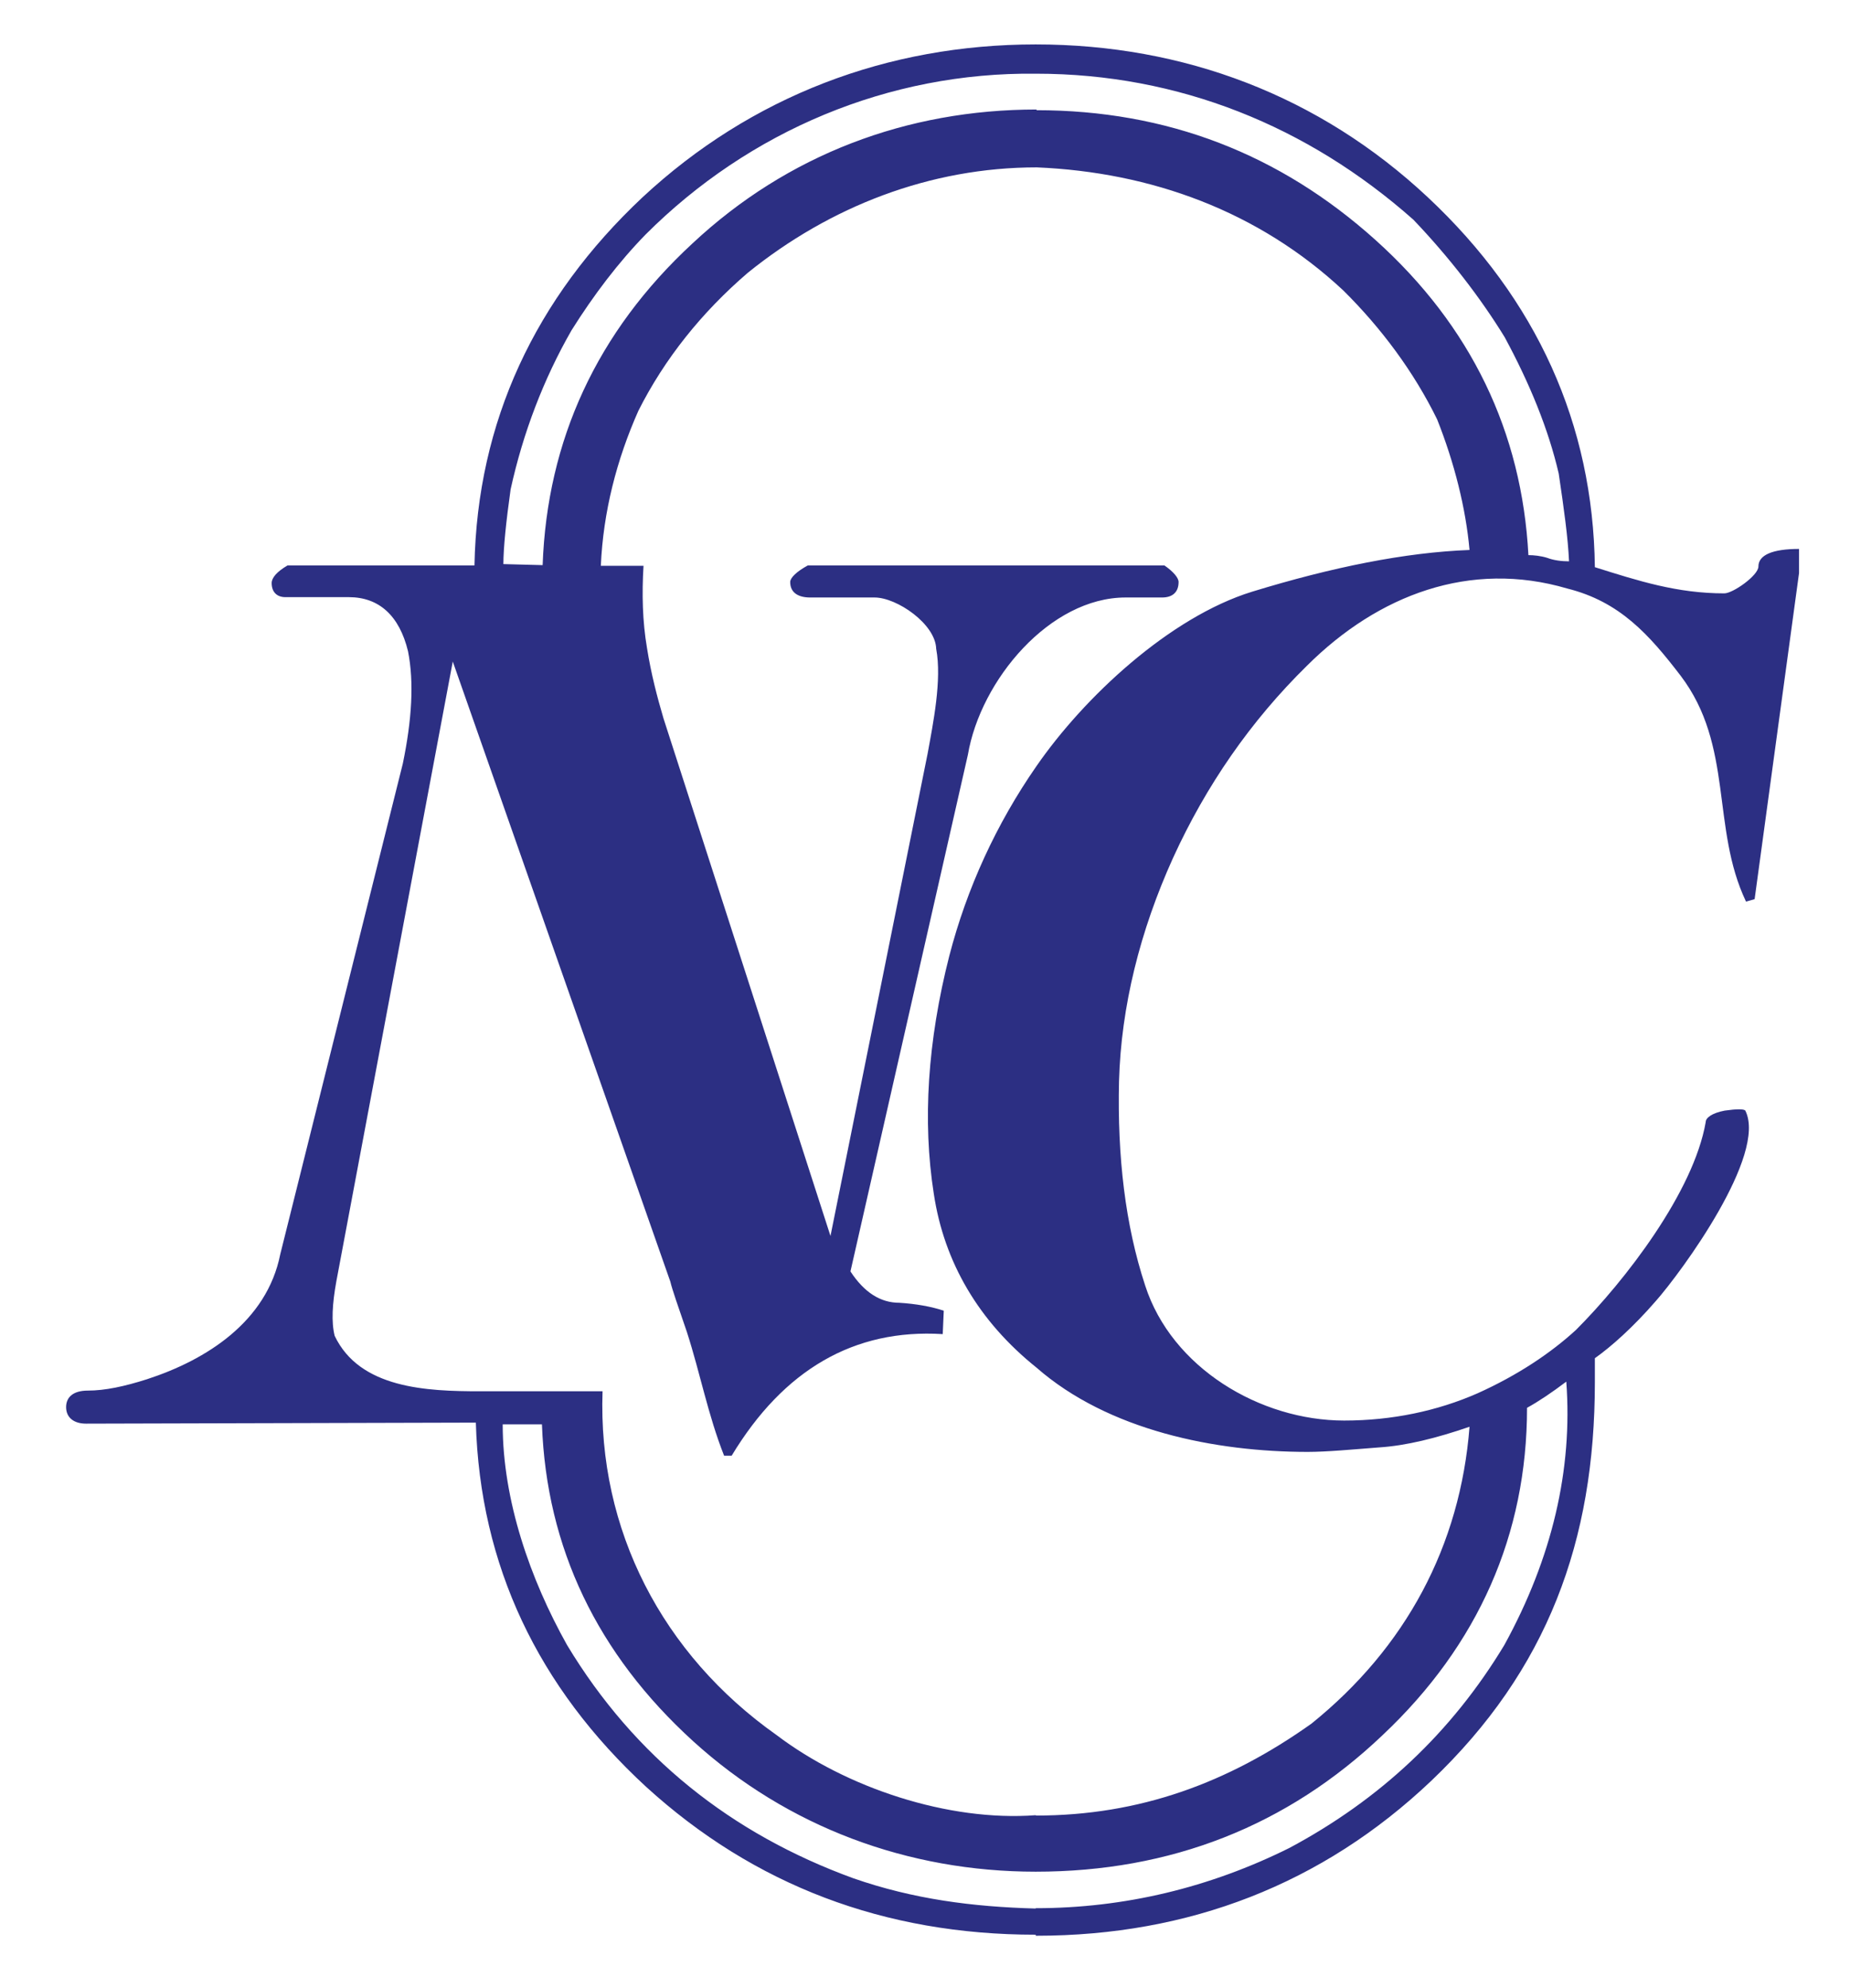
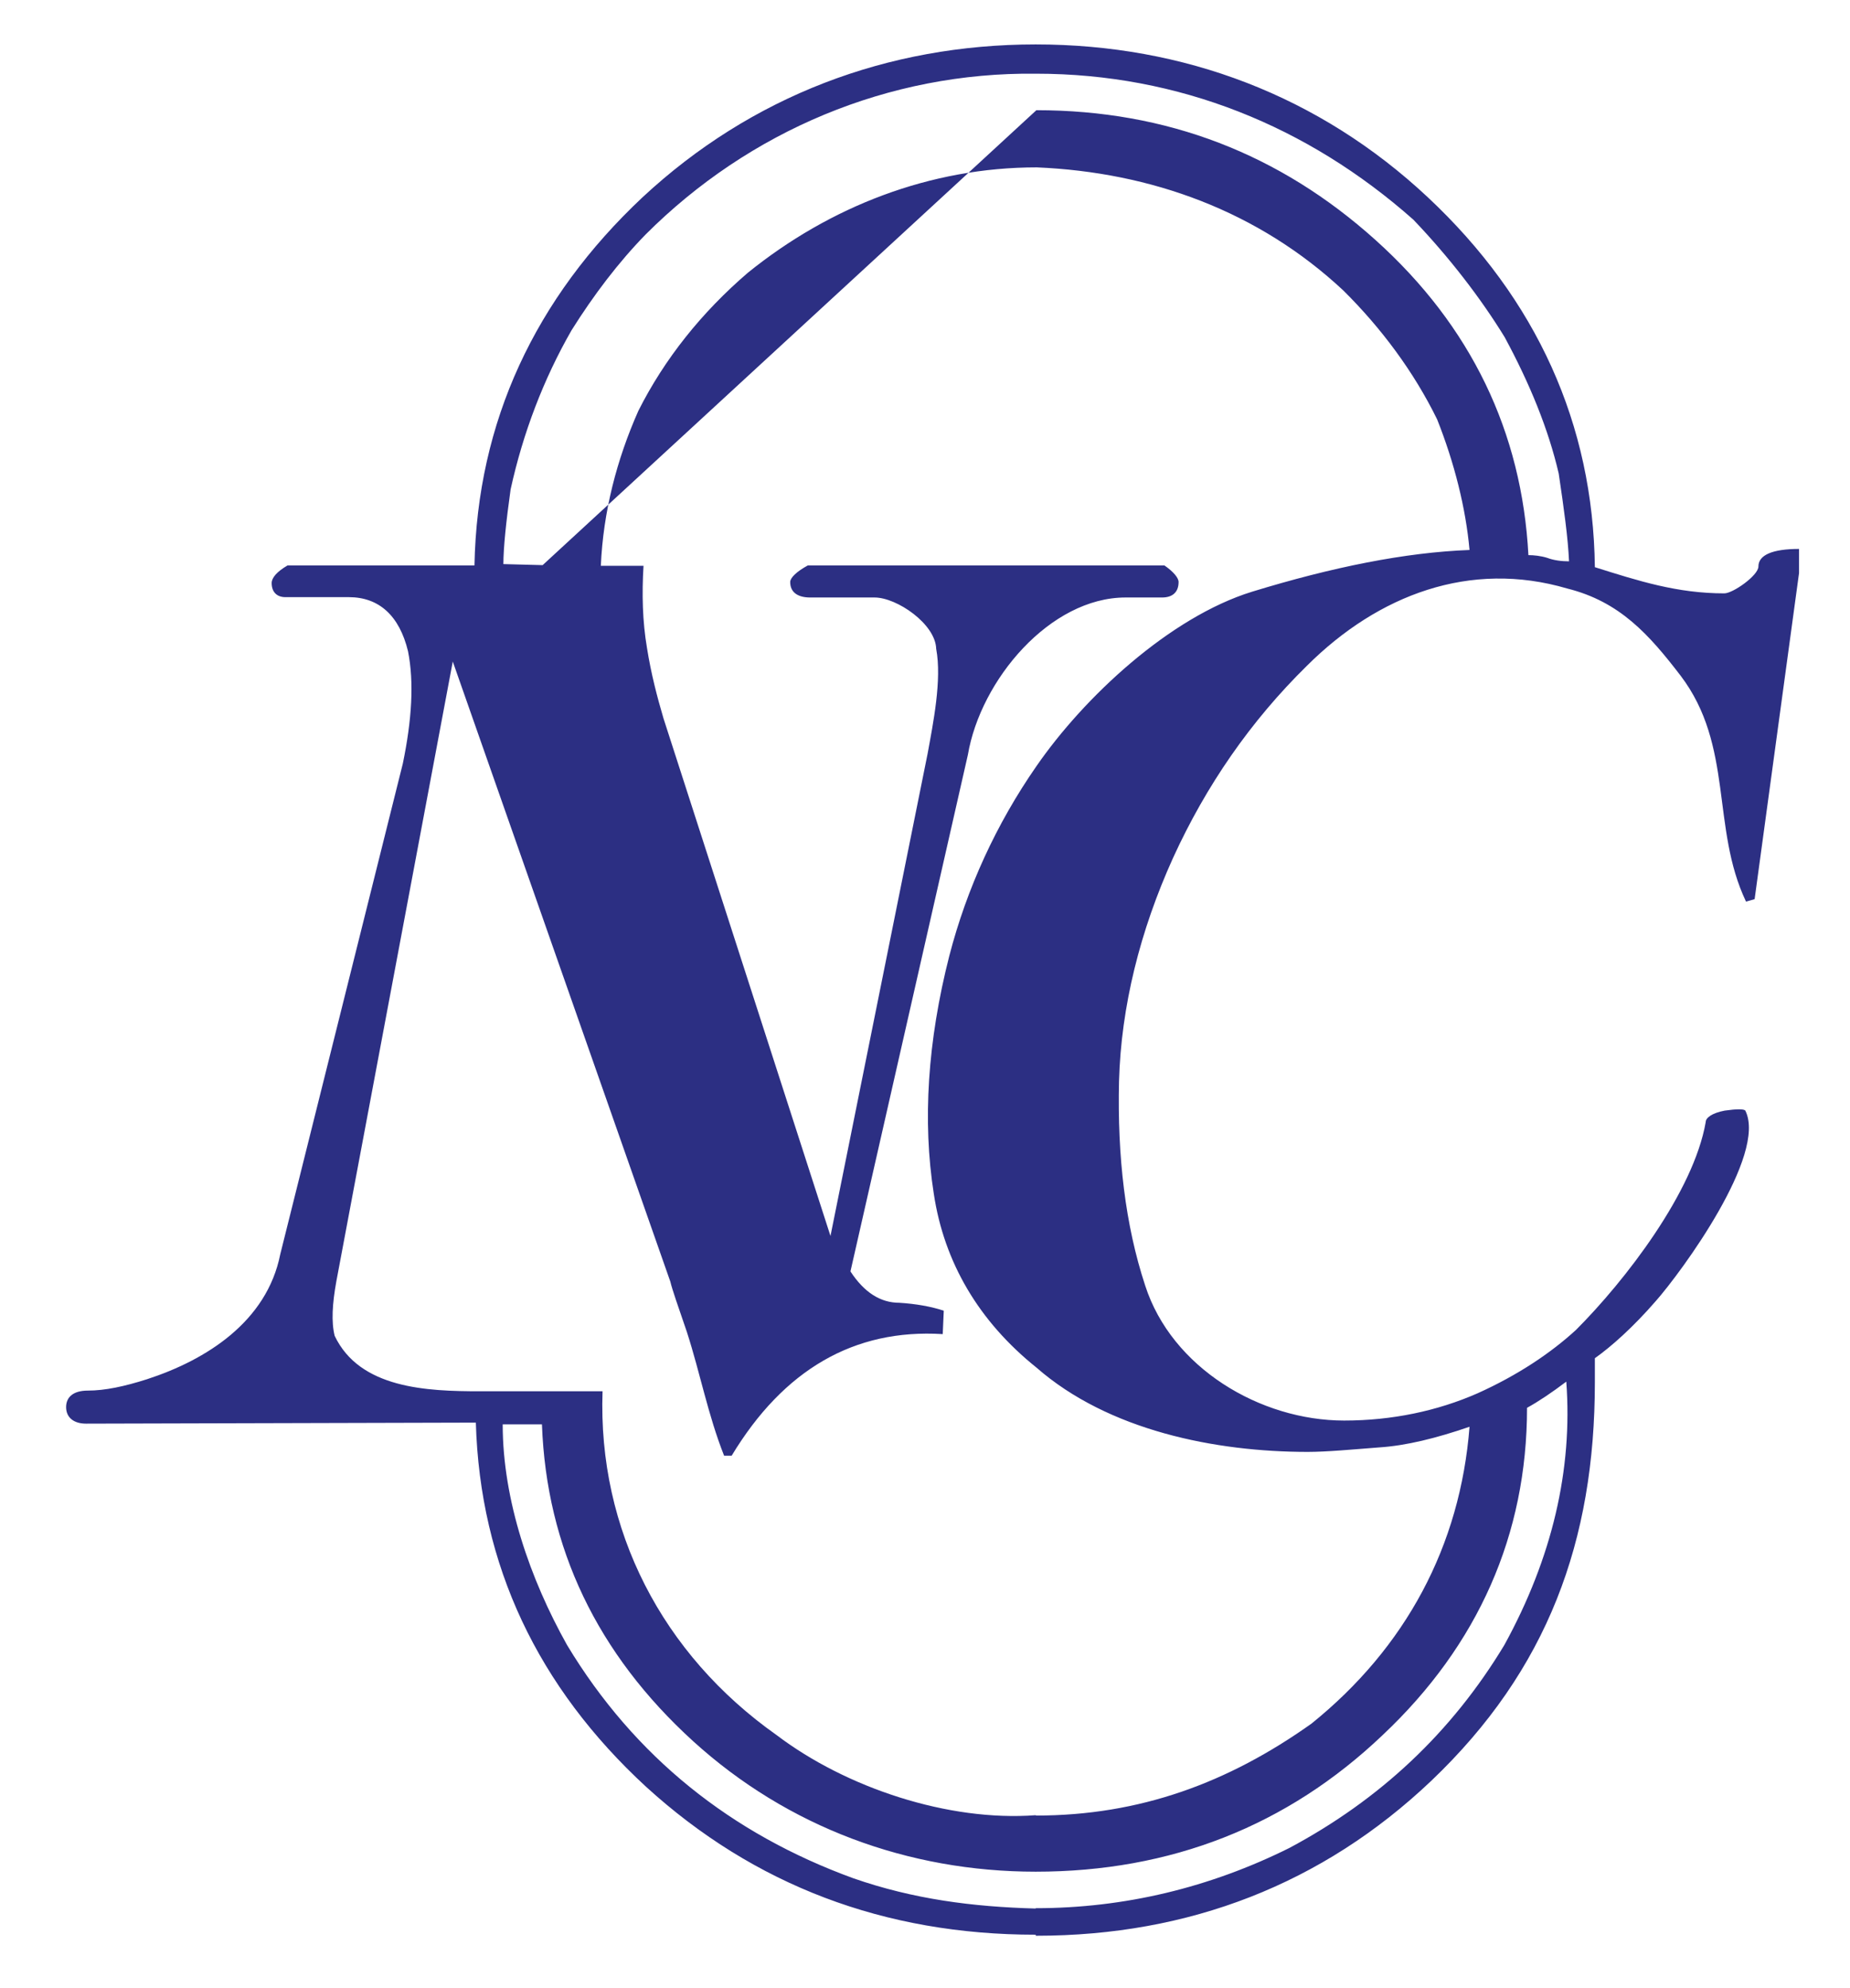
<svg xmlns="http://www.w3.org/2000/svg" id="_Слой_1" data-name="Слой 1" version="1.1" viewBox="0 0 53.73 57.73">
  <defs>
    <style> .cls-1 { fill: #2c2f83; fill-rule: evenodd; stroke-width: 0px; } </style>
  </defs>
-   <path class="cls-1" d="M30.1,3.2c3.79,0,7.07,1.27,9.85,3.77,2.78,2.5,4.25,5.58,4.44,9.15.15,0,.36.02.55.08.18.07.41.1.63.1-.03-.68-.15-1.54-.3-2.55-.3-1.29-.84-2.61-1.57-3.96-.7-1.14-1.61-2.32-2.65-3.41-3.07-2.72-6.82-4.24-10.96-4.24-4.28-.05-8.33,1.66-11.34,4.67-.79.81-1.51,1.76-2.15,2.78-.81,1.41-1.41,2.98-1.77,4.62-.13.93-.21,1.69-.21,2.17l1.14.03c.13-3.62,1.57-6.77,4.35-9.34,2.76-2.58,6.23-3.89,10-3.89h0ZM30.08,56.18c-4.4,0-8.18-1.44-11.31-4.29-3.15-2.9-4.83-6.44-4.95-10.58l-11.32.03c-.36,0-.58-.18-.58-.48s.22-.48.63-.48c.5,0,1.06-.12,1.72-.33,1.72-.56,3.48-1.67,3.87-3.63l3.56-14.25c.26-1.26.33-2.35.15-3.26-.25-1.03-.84-1.57-1.72-1.57h-1.84c-.25,0-.4-.15-.4-.41,0-.15.15-.33.46-.51h5.43c.08-4.17,1.76-7.76,4.88-10.69,3.16-2.94,7.12-4.44,11.42-4.44s8.24,1.49,11.39,4.44c3.16,2.96,4.8,6.59,4.85,10.74,1.27.4,2.39.76,3.76.76.25,0,.99-.52.99-.78,0-.33.4-.51,1.18-.51v.7l-1.29,9.47-.25.07c-1.02-2.14-.35-4.52-1.9-6.56-.92-1.2-1.77-2.15-3.29-2.53-2.82-.83-5.49.18-7.56,2.24-1.64,1.61-2.93,3.48-3.89,5.58-.96,2.12-1.51,4.32-1.57,6.49-.05,2.19.18,4.17.76,5.93.77,2.39,3.34,3.92,5.78,3.92,1.39,0,2.71-.28,3.87-.79,1.18-.53,2.14-1.18,2.86-1.84,1.43-1.43,3.42-4.01,3.77-6.04,0-.12.18-.26.55-.33.35-.05.56-.05.6,0,.64,1.28-1.85,4.68-2.6,5.53-.66.76-1.29,1.32-1.77,1.66v.7c0,4.6-1.37,8.35-4.75,11.57-3.16,3-7.04,4.5-11.47,4.5h-.02ZM30.08,55.41c2.58,0,5.06-.6,7.37-1.75,2.62-1.4,4.7-3.34,6.24-5.89,1.39-2.53,1.99-5.1,1.8-7.65-.41.31-.81.58-1.14.76,0,3.68-1.42,6.89-4.19,9.5-2.78,2.65-6.17,3.97-10.08,3.97-3.7,0-7.2-1.29-9.95-3.79-2.78-2.53-4.26-5.61-4.39-9.2h-1.14c0,2.21.8,4.5,1.87,6.41,1.96,3.25,4.77,5.48,8.31,6.77,1.75.61,3.47.83,5.3.88h0ZM30.08,52.71c-2.53.19-5.5-.79-7.53-2.33-3.31-2.34-5.19-5.95-5.05-9.98h-3.56c-1.55,0-3.49-.08-4.22-1.61-.1-.4-.07-.93.05-1.59l3.38-17.99,6.32,18.01c.05.22.23.73.48,1.46.39,1.21.61,2.4,1.08,3.59h.22c1.51-2.5,3.56-3.69,6.13-3.53l.03-.68c-.36-.12-.81-.2-1.29-.23-.55,0-1.02-.3-1.42-.91l3.41-15c.37-2.18,2.39-4.57,4.58-4.57h1.06c.3,0,.48-.15.48-.45,0-.12-.15-.3-.41-.48h-10.36c-.33.18-.51.36-.51.48,0,.3.22.45.58.45h1.87c.65,0,1.77.77,1.79,1.49.17.9-.09,2.17-.25,3.05l-2.82,14-4.85-15.03c-.18-.61-.36-1.29-.48-2.05-.13-.76-.15-1.57-.1-2.38h-1.24c.07-1.57.46-3.08,1.09-4.5.76-1.51,1.84-2.86,3.18-4.01,2.39-1.93,5.3-3.06,8.39-3.06,3.32.14,6.44,1.27,8.91,3.58,1.09,1.08,2.04,2.35,2.72,3.74.5,1.26.83,2.57.94,3.79-1.87.07-3.99.5-6.31,1.21-2.4.74-4.89,3.07-6.27,5.07-1.16,1.67-2.02,3.54-2.53,5.51-.63,2.47-.78,4.8-.45,6.9.3,2,1.31,3.71,2.98,5.05,2.09,1.83,5.2,2.45,7.88,2.45.56,0,1.29-.07,2.07-.13.79-.05,1.67-.27,2.63-.6-.27,3.46-1.85,6.41-4.59,8.62-2.42,1.72-4.99,2.67-8,2.67Z" />
+   <path class="cls-1" d="M30.1,3.2c3.79,0,7.07,1.27,9.85,3.77,2.78,2.5,4.25,5.58,4.44,9.15.15,0,.36.02.55.08.18.07.41.1.63.1-.03-.68-.15-1.54-.3-2.55-.3-1.29-.84-2.61-1.57-3.96-.7-1.14-1.61-2.32-2.65-3.41-3.07-2.72-6.82-4.24-10.96-4.24-4.28-.05-8.33,1.66-11.34,4.67-.79.81-1.51,1.76-2.15,2.78-.81,1.41-1.41,2.98-1.77,4.62-.13.93-.21,1.69-.21,2.17l1.14.03h0ZM30.08,56.18c-4.4,0-8.18-1.44-11.31-4.29-3.15-2.9-4.83-6.44-4.95-10.58l-11.32.03c-.36,0-.58-.18-.58-.48s.22-.48.63-.48c.5,0,1.06-.12,1.72-.33,1.72-.56,3.48-1.67,3.87-3.63l3.56-14.25c.26-1.26.33-2.35.15-3.26-.25-1.03-.84-1.57-1.72-1.57h-1.84c-.25,0-.4-.15-.4-.41,0-.15.15-.33.46-.51h5.43c.08-4.17,1.76-7.76,4.88-10.69,3.16-2.94,7.12-4.44,11.42-4.44s8.24,1.49,11.39,4.44c3.16,2.96,4.8,6.59,4.85,10.74,1.27.4,2.39.76,3.76.76.25,0,.99-.52.99-.78,0-.33.4-.51,1.18-.51v.7l-1.29,9.47-.25.07c-1.02-2.14-.35-4.52-1.9-6.56-.92-1.2-1.77-2.15-3.29-2.53-2.82-.83-5.49.18-7.56,2.24-1.64,1.61-2.93,3.48-3.89,5.58-.96,2.12-1.51,4.32-1.57,6.49-.05,2.19.18,4.17.76,5.93.77,2.39,3.34,3.92,5.78,3.92,1.39,0,2.71-.28,3.87-.79,1.18-.53,2.14-1.18,2.86-1.84,1.43-1.43,3.42-4.01,3.77-6.04,0-.12.18-.26.55-.33.35-.05.56-.05.6,0,.64,1.28-1.85,4.68-2.6,5.53-.66.76-1.29,1.32-1.77,1.66v.7c0,4.6-1.37,8.35-4.75,11.57-3.16,3-7.04,4.5-11.47,4.5h-.02ZM30.08,55.41c2.58,0,5.06-.6,7.37-1.75,2.62-1.4,4.7-3.34,6.24-5.89,1.39-2.53,1.99-5.1,1.8-7.65-.41.31-.81.58-1.14.76,0,3.68-1.42,6.89-4.19,9.5-2.78,2.65-6.17,3.97-10.08,3.97-3.7,0-7.2-1.29-9.95-3.79-2.78-2.53-4.26-5.61-4.39-9.2h-1.14c0,2.21.8,4.5,1.87,6.41,1.96,3.25,4.77,5.48,8.31,6.77,1.75.61,3.47.83,5.3.88h0ZM30.08,52.71c-2.53.19-5.5-.79-7.53-2.33-3.31-2.34-5.19-5.95-5.05-9.98h-3.56c-1.55,0-3.49-.08-4.22-1.61-.1-.4-.07-.93.05-1.59l3.38-17.99,6.32,18.01c.05.22.23.73.48,1.46.39,1.21.61,2.4,1.08,3.59h.22c1.51-2.5,3.56-3.69,6.13-3.53l.03-.68c-.36-.12-.81-.2-1.29-.23-.55,0-1.02-.3-1.42-.91l3.41-15c.37-2.18,2.39-4.57,4.58-4.57h1.06c.3,0,.48-.15.48-.45,0-.12-.15-.3-.41-.48h-10.36c-.33.18-.51.36-.51.48,0,.3.22.45.58.45h1.87c.65,0,1.77.77,1.79,1.49.17.9-.09,2.17-.25,3.05l-2.82,14-4.85-15.03c-.18-.61-.36-1.29-.48-2.05-.13-.76-.15-1.57-.1-2.38h-1.24c.07-1.57.46-3.08,1.09-4.5.76-1.51,1.84-2.86,3.18-4.01,2.39-1.93,5.3-3.06,8.39-3.06,3.32.14,6.44,1.27,8.91,3.58,1.09,1.08,2.04,2.35,2.72,3.74.5,1.26.83,2.57.94,3.79-1.87.07-3.99.5-6.31,1.21-2.4.74-4.89,3.07-6.27,5.07-1.16,1.67-2.02,3.54-2.53,5.51-.63,2.47-.78,4.8-.45,6.9.3,2,1.31,3.71,2.98,5.05,2.09,1.83,5.2,2.45,7.88,2.45.56,0,1.29-.07,2.07-.13.79-.05,1.67-.27,2.63-.6-.27,3.46-1.85,6.41-4.59,8.62-2.42,1.72-4.99,2.67-8,2.67Z" />
</svg>